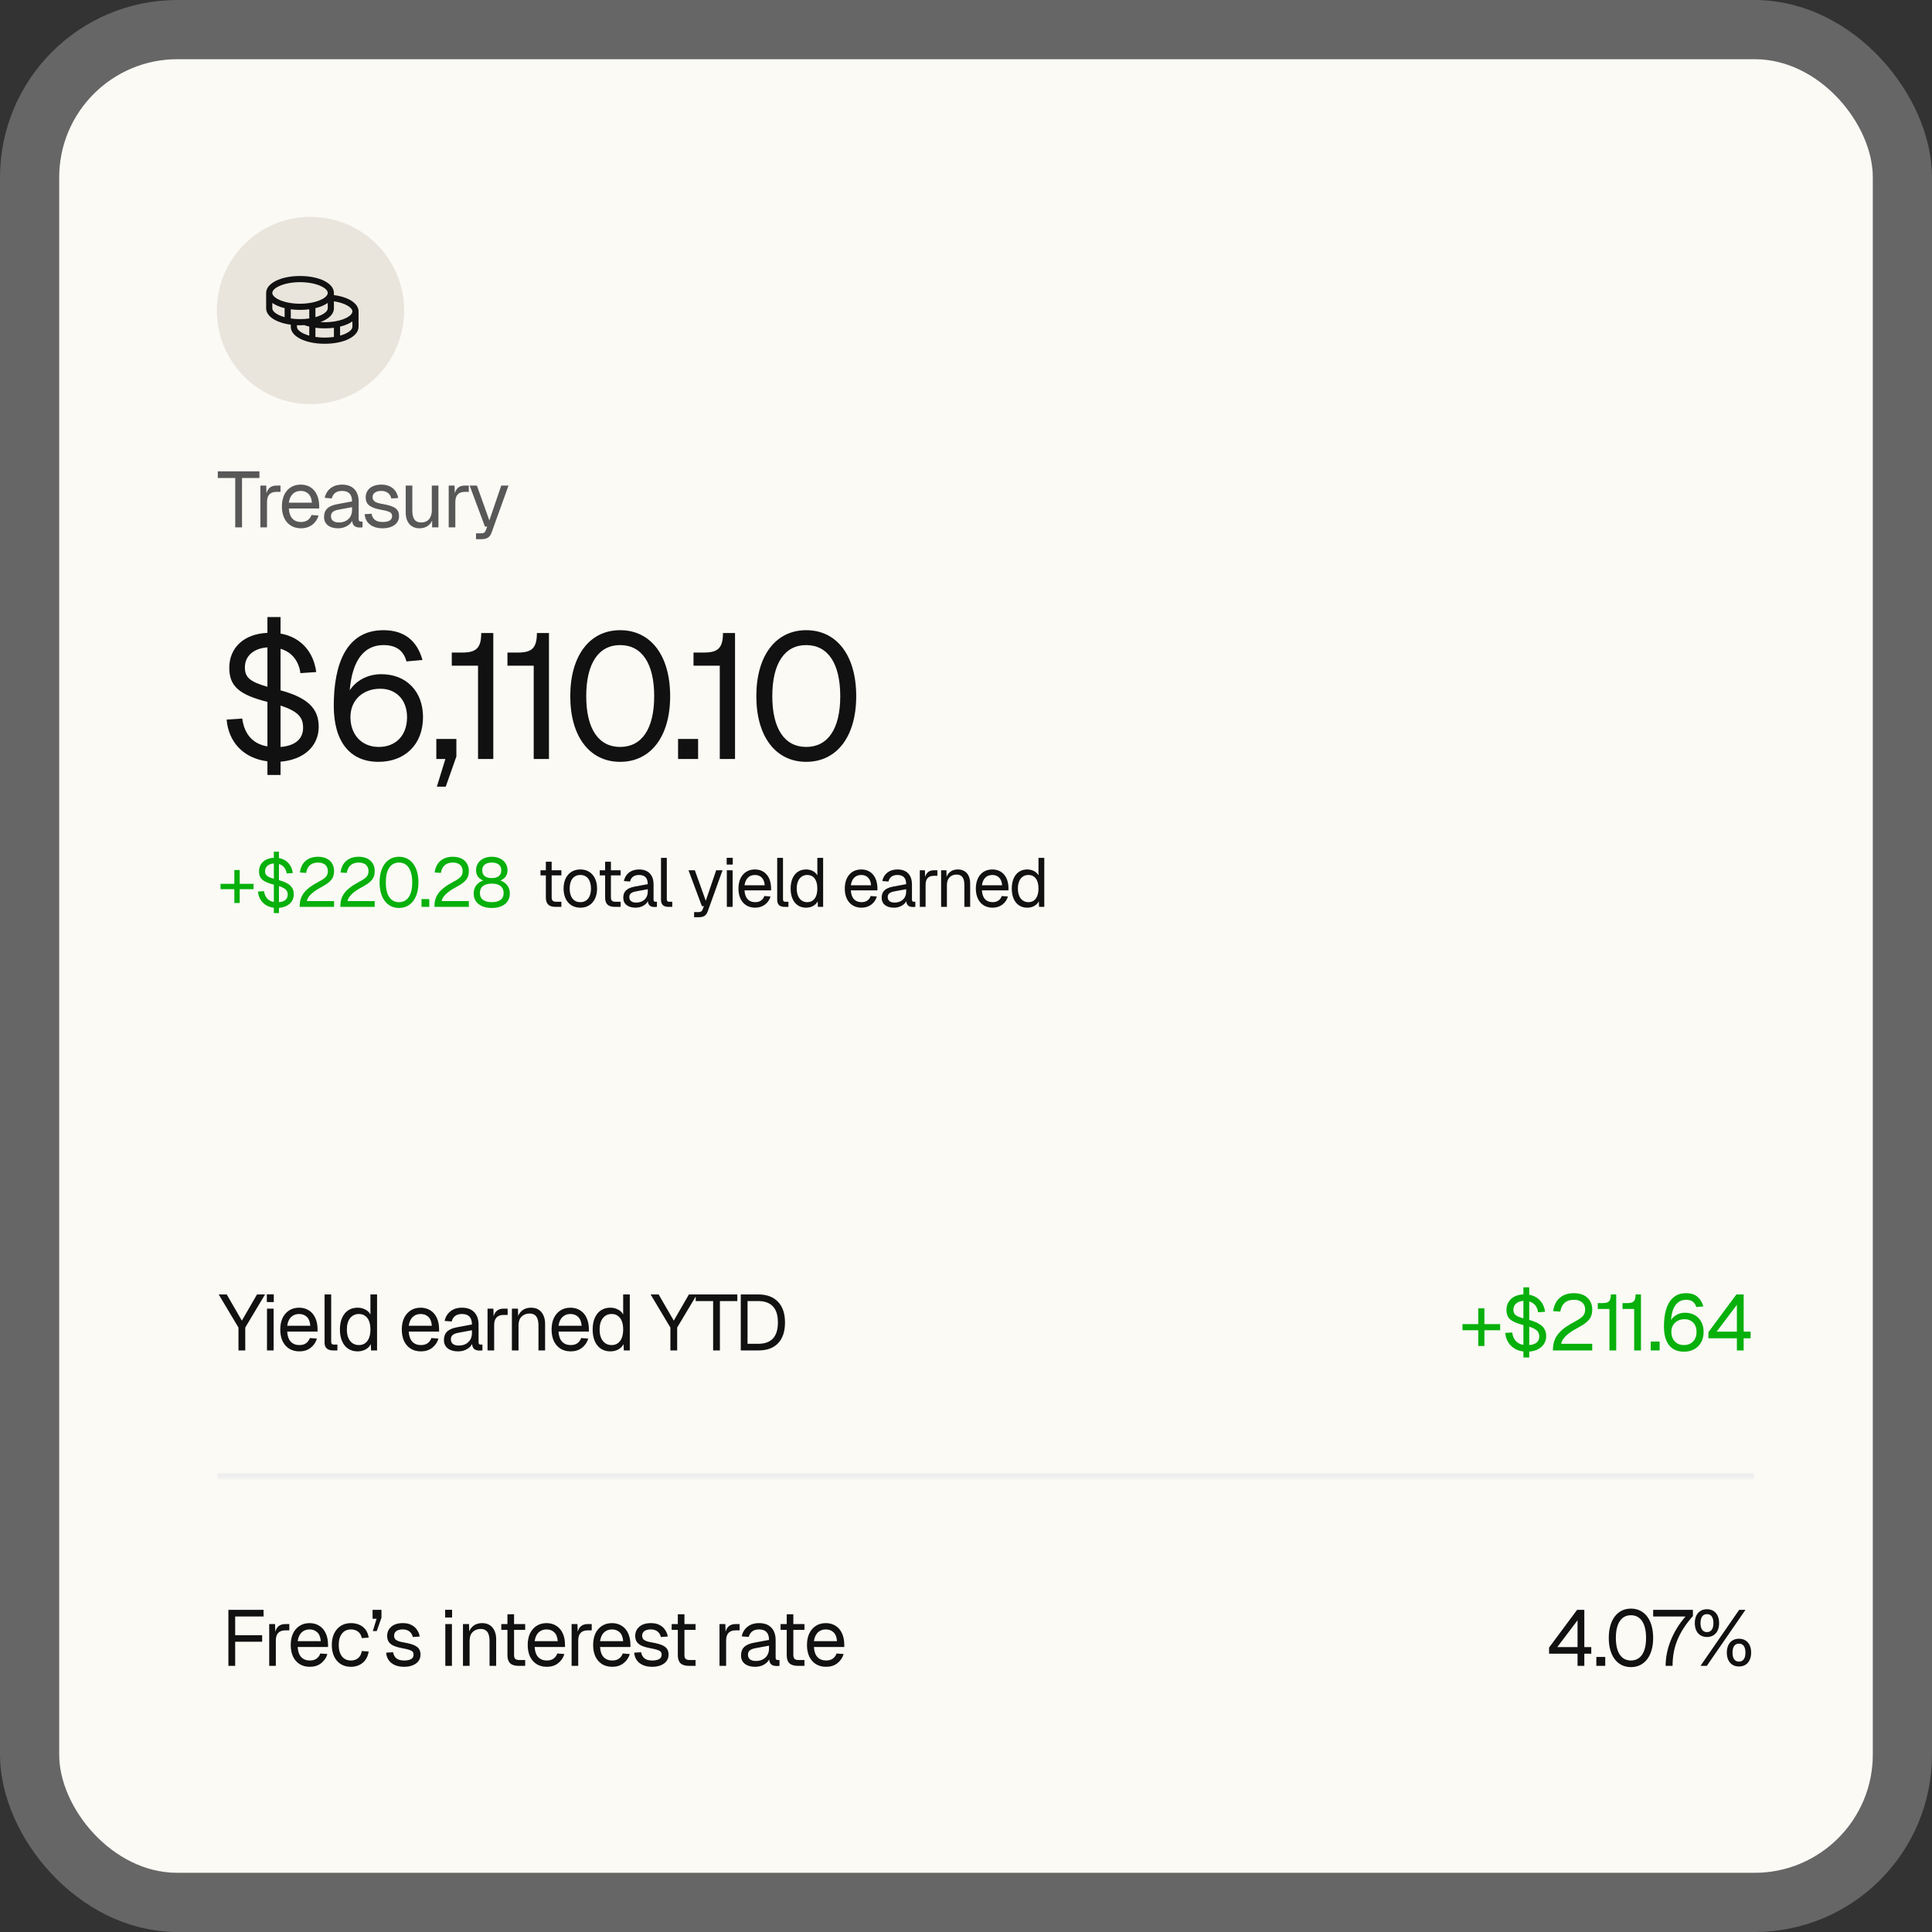
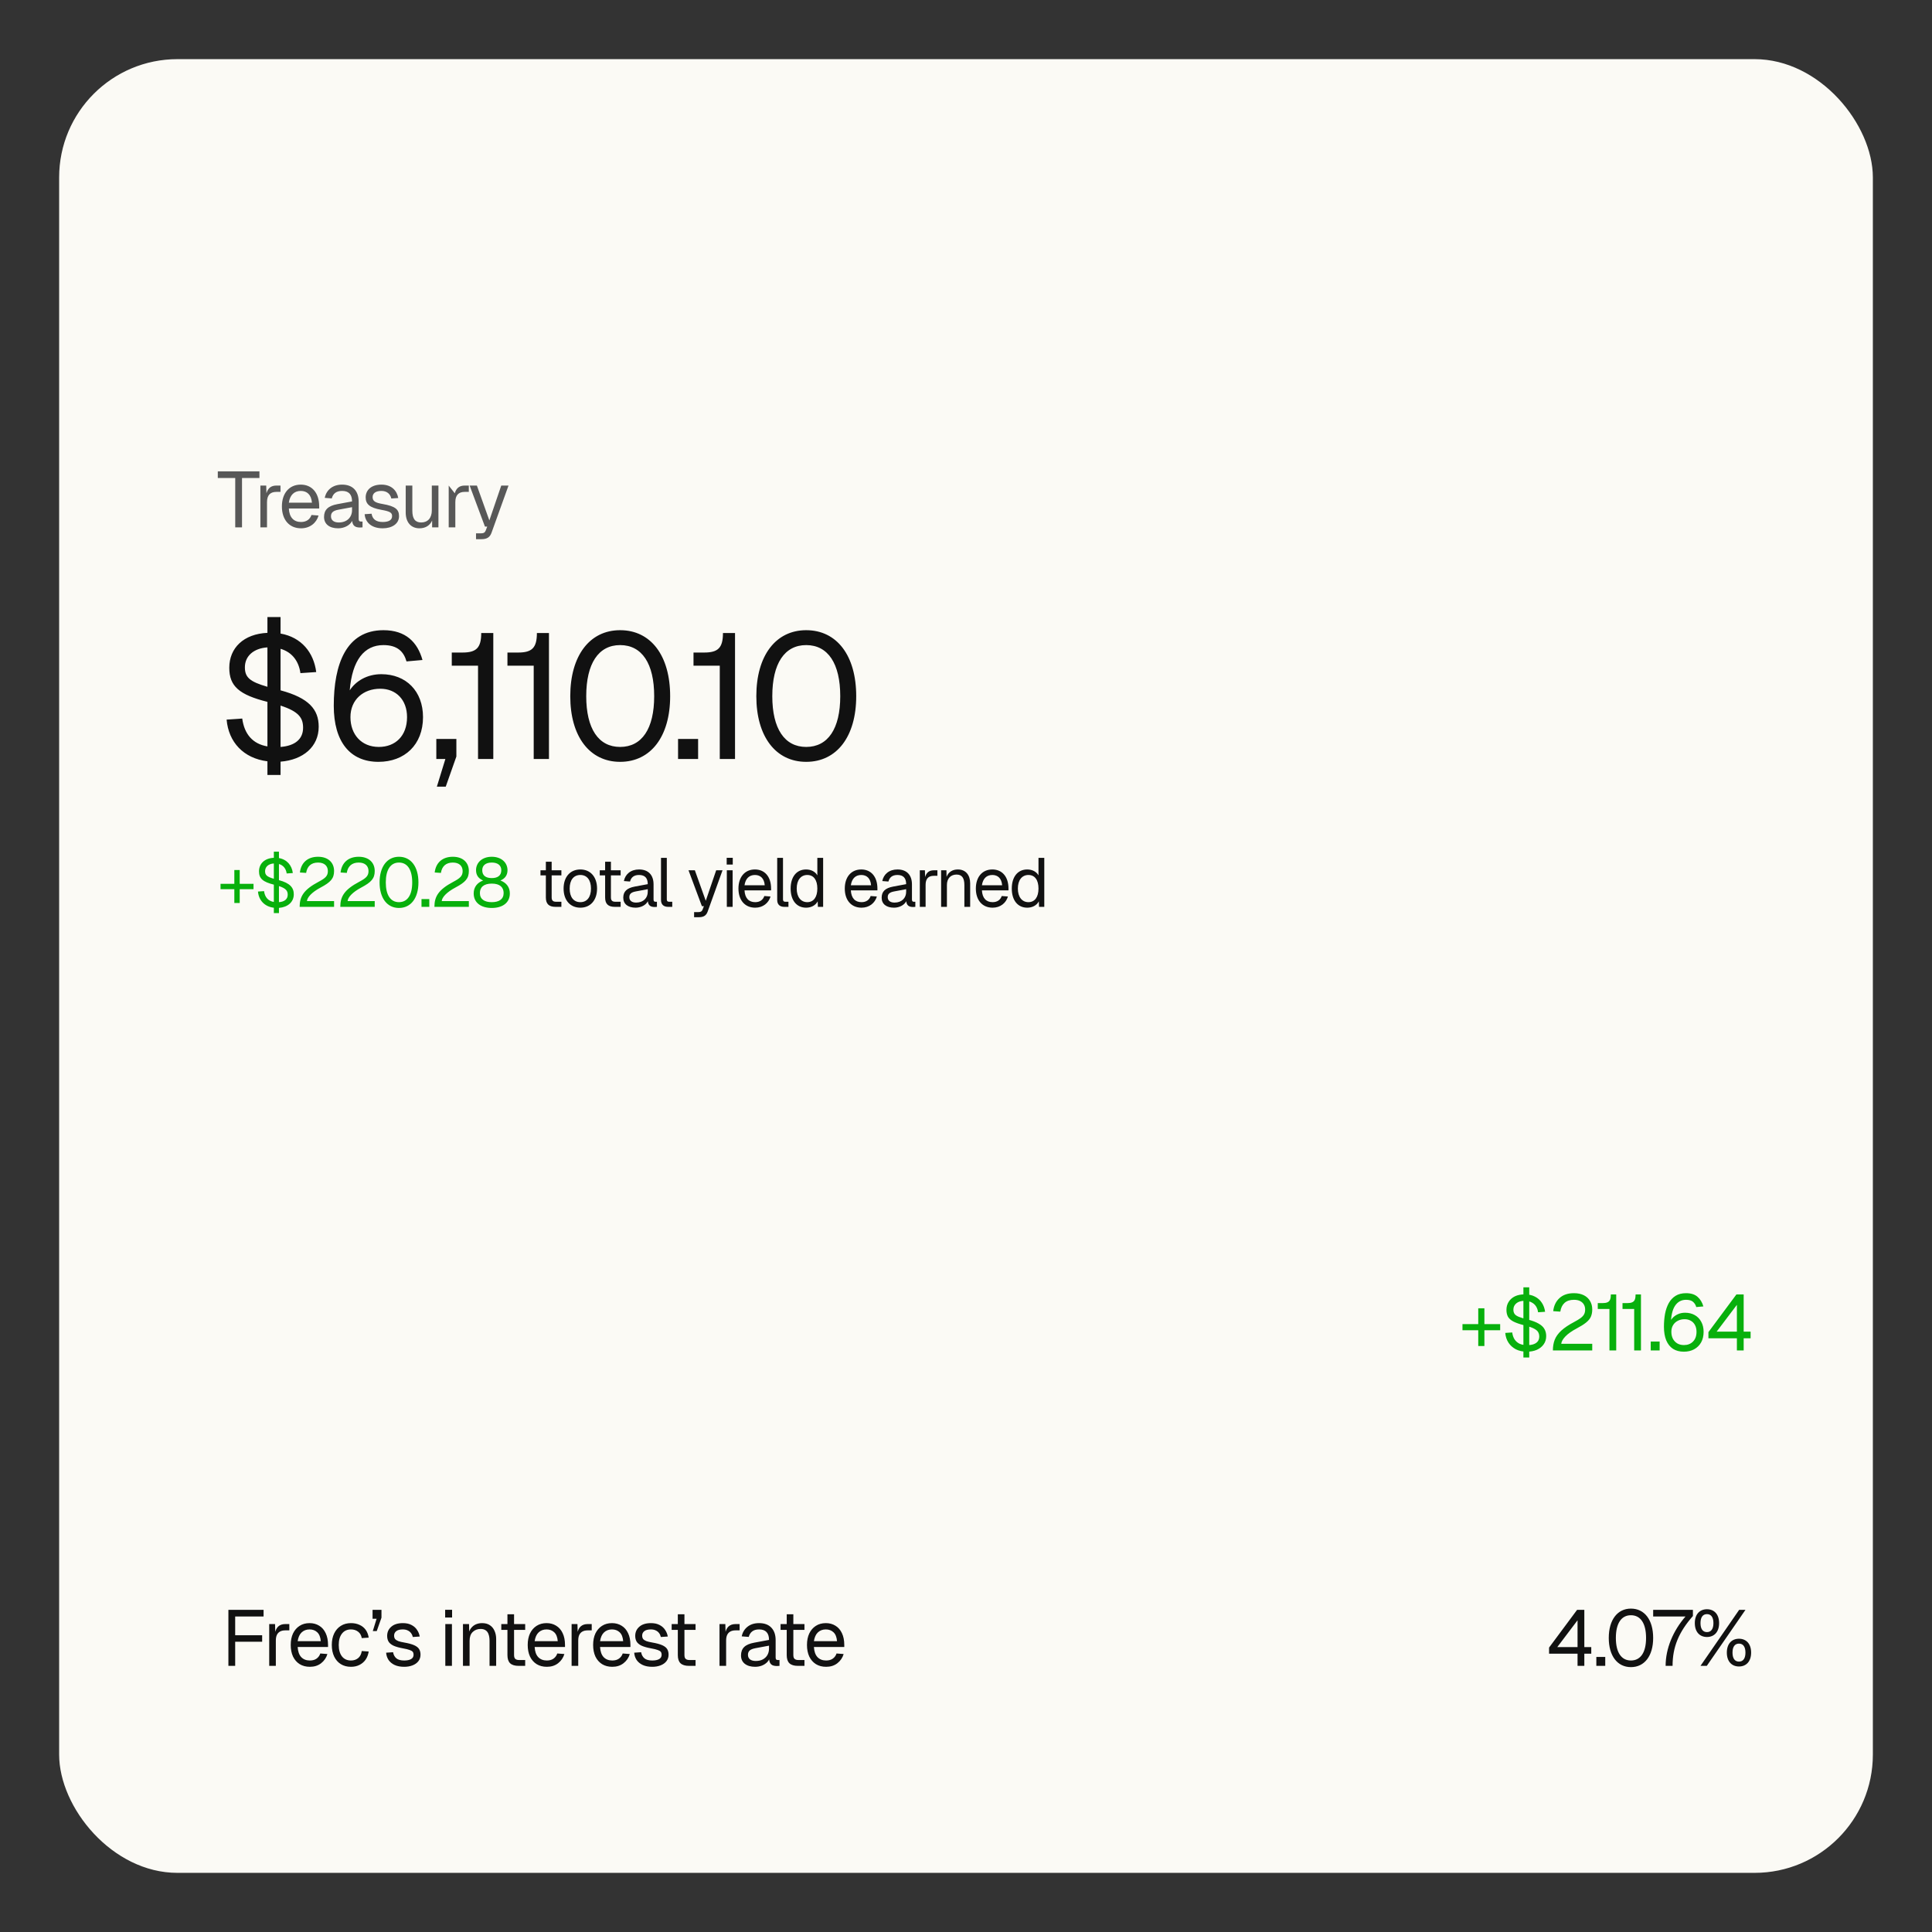
<svg xmlns="http://www.w3.org/2000/svg" width="392" height="392" viewBox="0 0 392 392" fill="none">
  <rect x="0" y="0" width="392" height="392" fill="#333333" stroke="none" />
  <rect x="12" y="12" width="368" height="368" rx="24" fill="#FBFAF5" />
-   <rect x="6" y="6" width="380" height="380" rx="30" stroke="white" stroke-opacity="0.25" stroke-width="12" />
-   <circle cx="63" cy="63" r="19" fill="#E9E5DD" />
-   <path d="M67.75 59.873V59.438C67.75 57.478 64.794 56 60.875 56C56.956 56 54 57.478 54 59.438V62.562C54 64.195 56.051 65.491 59 65.88V66.312C59 68.272 61.956 69.75 65.875 69.75C69.794 69.75 72.75 68.272 72.75 66.312V63.188C72.75 61.57 70.764 60.272 67.75 59.873ZM71.5 63.188C71.5 64.22 69.094 65.375 65.875 65.375C65.584 65.375 65.294 65.365 65.009 65.346C66.695 64.732 67.75 63.734 67.75 62.562V61.136C70.084 61.484 71.5 62.427 71.5 63.188ZM59 64.613V62.755C59.622 62.836 60.248 62.876 60.875 62.875C61.502 62.876 62.128 62.836 62.75 62.755V64.613C62.129 64.705 61.502 64.751 60.875 64.75C60.248 64.751 59.621 64.705 59 64.613ZM66.5 61.463V62.562C66.5 63.218 65.531 63.922 64 64.349V62.523C65.009 62.279 65.862 61.915 66.5 61.463ZM60.875 57.25C64.094 57.25 66.5 58.405 66.5 59.438C66.5 60.47 64.094 61.625 60.875 61.625C57.656 61.625 55.25 60.47 55.25 59.438C55.25 58.405 57.656 57.25 60.875 57.25ZM55.25 62.562V61.463C55.888 61.915 56.741 62.279 57.75 62.523V64.349C56.219 63.922 55.25 63.218 55.25 62.562ZM60.25 66.312V65.987C60.456 65.995 60.663 66 60.875 66C61.178 66 61.474 65.99 61.765 65.973C62.088 66.088 62.417 66.186 62.75 66.266V68.099C61.219 67.672 60.25 66.968 60.25 66.312ZM64 68.363V66.5C64.621 66.584 65.248 66.625 65.875 66.625C66.502 66.626 67.128 66.586 67.75 66.505V68.363C66.507 68.546 65.243 68.546 64 68.363ZM69 68.099V66.273C70.009 66.029 70.862 65.665 71.5 65.213V66.312C71.5 66.968 70.531 67.672 69 68.099Z" fill="#111111" />
-   <path d="M47.728 107V96.984H44.192V95.64H52.64V96.984H49.104V107H47.728ZM52.831 107V98.52H54.015L54.063 100.088C54.367 99.016 55.039 98.52 56.079 98.52H56.911V99.8H56.095C54.815 99.8 54.175 100.488 54.175 101.88V107H52.831ZM61.085 107.192C58.685 107.192 57.197 105.448 57.197 102.76C57.197 100.072 58.685 98.328 61.021 98.328C63.229 98.328 64.765 99.928 64.765 102.776V103.176H58.605C58.701 105 59.613 105.912 61.085 105.912C62.189 105.912 62.909 105.352 63.197 104.488L64.637 104.6C64.189 106.12 62.877 107.192 61.085 107.192ZM58.605 101.992H63.293C63.165 100.36 62.269 99.608 61.021 99.608C59.709 99.608 58.829 100.424 58.605 101.992ZM68.612 107.192C66.852 107.192 65.748 106.344 65.748 104.888C65.748 103.448 66.564 102.648 68.42 102.296L71.428 101.736C71.428 100.312 70.756 99.608 69.412 99.608C68.228 99.608 67.572 100.152 67.316 101.128L65.892 101.016C66.212 99.416 67.492 98.328 69.412 98.328C71.588 98.328 72.772 99.64 72.772 101.784V105.288C72.772 105.672 72.9 105.816 73.22 105.816H73.556V107C73.46 107.016 73.252 107.032 73.044 107.032C72.02 107.032 71.556 106.632 71.444 105.688C71.028 106.568 69.86 107.192 68.612 107.192ZM68.74 106.008C70.436 106.008 71.428 104.92 71.428 103.512V102.904L68.676 103.416C67.524 103.624 67.156 104.056 67.156 104.76C67.156 105.56 67.748 106.008 68.74 106.008ZM77.651 107.192C75.379 107.192 74.115 105.992 73.987 104.328L75.395 104.232C75.555 105.256 76.211 105.912 77.651 105.912C78.803 105.912 79.555 105.56 79.555 104.728C79.555 104.056 79.219 103.768 77.395 103.448C74.963 103.016 74.195 102.264 74.195 100.92C74.195 99.416 75.347 98.328 77.395 98.328C79.459 98.328 80.547 99.576 80.803 101.048L79.395 101.144C79.203 100.248 78.531 99.608 77.379 99.608C76.163 99.608 75.603 100.136 75.603 100.856C75.603 101.688 76.147 102.008 77.651 102.264C80.243 102.712 80.963 103.384 80.963 104.728C80.963 106.296 79.523 107.192 77.651 107.192ZM85.102 107.192C83.406 107.192 82.317 105.992 82.317 103.976V98.52H83.662V103.608C83.662 105.256 84.237 106.008 85.454 106.008C86.797 106.008 87.614 105.096 87.614 103.576V98.52H88.957V107H87.677V105.624C87.213 106.632 86.317 107.192 85.102 107.192ZM91.041 107V98.52H92.225L92.273 100.088C92.577 99.016 93.249 98.52 94.289 98.52H95.121V99.8H94.305C93.025 99.8 92.385 100.488 92.385 101.88V107H91.041ZM96.585 109.4V108.216H97.561C98.153 108.216 98.393 108.04 98.553 107.64L98.857 106.84H98.393L95.289 98.52H96.761L99.289 105.592L101.705 98.52H103.177L99.737 108.072C99.417 108.984 98.825 109.4 97.689 109.4H96.585Z" fill="#585858" />
+   <path d="M47.728 107V96.984H44.192V95.64H52.64V96.984H49.104V107H47.728ZM52.831 107V98.52H54.015L54.063 100.088C54.367 99.016 55.039 98.52 56.079 98.52H56.911V99.8H56.095C54.815 99.8 54.175 100.488 54.175 101.88V107H52.831ZM61.085 107.192C58.685 107.192 57.197 105.448 57.197 102.76C57.197 100.072 58.685 98.328 61.021 98.328C63.229 98.328 64.765 99.928 64.765 102.776V103.176H58.605C58.701 105 59.613 105.912 61.085 105.912C62.189 105.912 62.909 105.352 63.197 104.488L64.637 104.6C64.189 106.12 62.877 107.192 61.085 107.192ZM58.605 101.992H63.293C63.165 100.36 62.269 99.608 61.021 99.608C59.709 99.608 58.829 100.424 58.605 101.992ZM68.612 107.192C66.852 107.192 65.748 106.344 65.748 104.888C65.748 103.448 66.564 102.648 68.42 102.296L71.428 101.736C71.428 100.312 70.756 99.608 69.412 99.608C68.228 99.608 67.572 100.152 67.316 101.128L65.892 101.016C66.212 99.416 67.492 98.328 69.412 98.328C71.588 98.328 72.772 99.64 72.772 101.784V105.288C72.772 105.672 72.9 105.816 73.22 105.816H73.556V107C73.46 107.016 73.252 107.032 73.044 107.032C72.02 107.032 71.556 106.632 71.444 105.688C71.028 106.568 69.86 107.192 68.612 107.192ZM68.74 106.008C70.436 106.008 71.428 104.92 71.428 103.512V102.904L68.676 103.416C67.524 103.624 67.156 104.056 67.156 104.76C67.156 105.56 67.748 106.008 68.74 106.008ZM77.651 107.192C75.379 107.192 74.115 105.992 73.987 104.328L75.395 104.232C75.555 105.256 76.211 105.912 77.651 105.912C78.803 105.912 79.555 105.56 79.555 104.728C79.555 104.056 79.219 103.768 77.395 103.448C74.963 103.016 74.195 102.264 74.195 100.92C74.195 99.416 75.347 98.328 77.395 98.328C79.459 98.328 80.547 99.576 80.803 101.048L79.395 101.144C79.203 100.248 78.531 99.608 77.379 99.608C76.163 99.608 75.603 100.136 75.603 100.856C75.603 101.688 76.147 102.008 77.651 102.264C80.243 102.712 80.963 103.384 80.963 104.728C80.963 106.296 79.523 107.192 77.651 107.192ZM85.102 107.192C83.406 107.192 82.317 105.992 82.317 103.976V98.52H83.662V103.608C83.662 105.256 84.237 106.008 85.454 106.008C86.797 106.008 87.614 105.096 87.614 103.576V98.52H88.957V107H87.677V105.624C87.213 106.632 86.317 107.192 85.102 107.192ZM91.041 107V98.52L92.273 100.088C92.577 99.016 93.249 98.52 94.289 98.52H95.121V99.8H94.305C93.025 99.8 92.385 100.488 92.385 101.88V107H91.041ZM96.585 109.4V108.216H97.561C98.153 108.216 98.393 108.04 98.553 107.64L98.857 106.84H98.393L95.289 98.52H96.761L99.289 105.592L101.705 98.52H103.177L99.737 108.072C99.417 108.984 98.825 109.4 97.689 109.4H96.585Z" fill="#585858" />
  <path d="M54.26 157.24V154.468C49.4 153.856 46.376 150.58 45.98 146.008L49.148 145.792C49.58 148.96 51.272 150.94 54.26 151.444V142.408C48.536 140.968 46.52 139.24 46.52 135.496C46.52 131.464 49.436 128.62 54.26 128.404V125.2H56.924V128.548C61.172 129.304 63.656 132.4 64.16 136.36L60.956 136.576C60.632 134.2 59.3 132.328 56.924 131.644V140.068C62.684 141.616 64.664 143.956 64.664 147.448C64.664 151.516 61.496 154.18 56.924 154.54V157.24H54.26ZM49.688 135.388C49.688 137.404 50.624 138.304 54.26 139.348V131.356C51.452 131.536 49.688 133.12 49.688 135.388ZM61.496 147.664C61.496 145.72 60.704 144.388 56.924 143.164V151.552C59.84 151.336 61.496 149.968 61.496 147.664ZM76.793 154.576C71.033 154.576 67.721 150.508 67.721 143.2C67.721 134.776 70.241 127.864 77.801 127.864C82.337 127.864 84.713 130.312 85.721 133.912L82.481 134.2C81.905 132.184 80.609 130.888 77.801 130.888C73.913 130.888 71.465 133.912 70.961 140.068C72.185 138.196 74.453 136.792 77.369 136.792C82.409 136.792 85.829 140.248 85.829 145.504C85.829 151.12 82.085 154.576 76.793 154.576ZM76.865 151.552C80.213 151.552 82.589 149.32 82.589 145.504C82.589 141.976 80.357 139.744 77.153 139.744C73.697 139.744 71.105 141.976 71.105 145.504C71.105 149.032 73.337 151.552 76.865 151.552ZM88.638 159.616L90.365 154H88.529V149.932H92.597V153.496L90.438 159.616H88.638ZM96.993 154V135.064H91.665V132.4H93.825C96.633 132.4 97.641 131.464 97.641 128.44H100.089V154H96.993ZM108.288 154V135.064H102.96V132.4H105.12C107.928 132.4 108.936 131.464 108.936 128.44H111.384V154H108.288ZM125.821 154.576C119.629 154.576 115.705 149.428 115.705 141.256C115.705 133.048 119.629 127.864 125.821 127.864C132.049 127.864 135.973 133.012 135.973 141.256C135.973 149.428 132.049 154.576 125.821 154.576ZM125.821 151.552C130.249 151.552 132.733 147.844 132.733 141.256C132.733 134.632 130.249 130.888 125.821 130.888C121.429 130.888 118.945 134.632 118.945 141.256C118.945 147.844 121.429 151.552 125.821 151.552ZM137.577 154V149.932H141.645V154H137.577ZM146.04 154V135.064H140.712V132.4H142.872C145.68 132.4 146.688 131.464 146.688 128.44H149.136V154H146.04ZM163.573 154.576C157.381 154.576 153.457 149.428 153.457 141.256C153.457 133.048 157.381 127.864 163.573 127.864C169.801 127.864 173.725 133.012 173.725 141.256C173.725 149.428 169.801 154.576 163.573 154.576ZM163.573 151.552C168.001 151.552 170.485 147.844 170.485 141.256C170.485 134.632 168.001 130.888 163.573 130.888C159.181 130.888 156.697 134.632 156.697 141.256C156.697 147.844 159.181 151.552 163.573 151.552Z" fill="#111111" />
  <path d="M47.546 183.216V180.416H44.746V179.324H47.546V176.524H48.638V179.324H51.438V180.416H48.638V183.216H47.546ZM55.563 185.26V184.182C53.673 183.944 52.497 182.67 52.343 180.892L53.575 180.808C53.743 182.04 54.401 182.81 55.563 183.006V179.492C53.337 178.932 52.553 178.26 52.553 176.804C52.553 175.236 53.687 174.13 55.563 174.046V172.8H56.599V174.102C58.251 174.396 59.217 175.6 59.413 177.14L58.167 177.224C58.041 176.3 57.523 175.572 56.599 175.306V178.582C58.839 179.184 59.609 180.094 59.609 181.452C59.609 183.034 58.377 184.07 56.599 184.21V185.26H55.563ZM53.785 176.762C53.785 177.546 54.149 177.896 55.563 178.302V175.194C54.471 175.264 53.785 175.88 53.785 176.762ZM58.377 181.536C58.377 180.78 58.069 180.262 56.599 179.786V183.048C57.733 182.964 58.377 182.432 58.377 181.536ZM60.797 184C60.797 181.9 61.623 180.514 64.605 178.932C65.977 178.204 66.523 177.756 66.523 176.748C66.523 175.726 65.851 175.012 64.535 175.012C63.135 175.012 62.323 175.768 62.113 177.112L60.853 177.028C61.077 175.082 62.379 173.836 64.535 173.836C66.579 173.836 67.783 175.012 67.783 176.72C67.783 178.232 67.111 178.988 65.053 180.08C63.261 181.032 62.337 182.068 62.281 182.824H67.783V184H60.797ZM69.045 184C69.045 181.9 69.871 180.514 72.853 178.932C74.225 178.204 74.771 177.756 74.771 176.748C74.771 175.726 74.099 175.012 72.783 175.012C71.383 175.012 70.571 175.768 70.361 177.112L69.101 177.028C69.325 175.082 70.627 173.836 72.783 173.836C74.827 173.836 76.031 175.012 76.031 176.72C76.031 178.232 75.359 178.988 73.301 180.08C71.509 181.032 70.585 182.068 70.529 182.824H76.031V184H69.045ZM80.951 184.224C78.543 184.224 77.017 182.222 77.017 179.044C77.017 175.852 78.543 173.836 80.951 173.836C83.373 173.836 84.899 175.838 84.899 179.044C84.899 182.222 83.373 184.224 80.951 184.224ZM80.951 183.048C82.673 183.048 83.639 181.606 83.639 179.044C83.639 176.468 82.673 175.012 80.951 175.012C79.243 175.012 78.277 176.468 78.277 179.044C78.277 181.606 79.243 183.048 80.951 183.048ZM85.522 184V182.418H87.104V184H85.522ZM88.143 184C88.143 181.9 88.969 180.514 91.951 178.932C93.323 178.204 93.869 177.756 93.869 176.748C93.869 175.726 93.197 175.012 91.881 175.012C90.481 175.012 89.669 175.768 89.459 177.112L88.199 177.028C88.423 175.082 89.725 173.836 91.881 173.836C93.925 173.836 95.129 175.012 95.129 176.72C95.129 178.232 94.457 178.988 92.399 180.08C90.607 181.032 89.683 182.068 89.627 182.824H95.129V184H88.143ZM99.779 184.224C97.637 184.224 96.111 183.202 96.111 181.27C96.111 179.982 96.853 179.072 98.029 178.652C97.147 178.288 96.587 177.63 96.587 176.566C96.587 174.998 97.847 173.836 99.779 173.836C101.711 173.836 102.971 174.998 102.971 176.566C102.971 177.63 102.411 178.288 101.529 178.652C102.705 179.072 103.447 179.982 103.447 181.27C103.447 183.202 101.921 184.224 99.779 184.224ZM99.779 178.162C101.011 178.162 101.711 177.63 101.711 176.566C101.711 175.614 101.039 175.012 99.779 175.012C98.519 175.012 97.847 175.614 97.847 176.566C97.847 177.63 98.547 178.162 99.779 178.162ZM99.779 183.048C101.249 183.048 102.187 182.46 102.187 181.2C102.187 180.038 101.431 179.282 99.779 179.282C98.127 179.282 97.371 180.038 97.371 181.2C97.371 182.46 98.309 183.048 99.779 183.048Z" fill="#08B00C" />
  <path d="M112.728 184C111.384 184 110.754 183.412 110.754 182.096V177.616H109.662V176.58H110.754V174.844H111.93V176.58H113.904V177.616H111.93V182.068C111.93 182.74 112.224 182.964 112.84 182.964H113.904V184H112.728ZM117.754 184.168C115.696 184.168 114.352 182.656 114.352 180.29C114.352 177.924 115.696 176.412 117.754 176.412C119.798 176.412 121.142 177.924 121.142 180.29C121.142 182.656 119.798 184.168 117.754 184.168ZM117.754 183.048C119.112 183.048 119.91 182.012 119.91 180.29C119.91 178.568 119.112 177.532 117.754 177.532C116.382 177.532 115.584 178.568 115.584 180.29C115.584 182.012 116.382 183.048 117.754 183.048ZM124.753 184C123.409 184 122.779 183.412 122.779 182.096V177.616H121.687V176.58H122.779V174.844H123.955V176.58H125.929V177.616H123.955V182.068C123.955 182.74 124.249 182.964 124.865 182.964H125.929V184H124.753ZM128.965 184.168C127.425 184.168 126.459 183.426 126.459 182.152C126.459 180.892 127.173 180.192 128.797 179.884L131.429 179.394C131.429 178.148 130.841 177.532 129.665 177.532C128.629 177.532 128.055 178.008 127.831 178.862L126.585 178.764C126.865 177.364 127.985 176.412 129.665 176.412C131.569 176.412 132.605 177.56 132.605 179.436V182.502C132.605 182.838 132.717 182.964 132.997 182.964H133.291V184C133.207 184.014 133.025 184.028 132.843 184.028C131.947 184.028 131.541 183.678 131.443 182.852C131.079 183.622 130.057 184.168 128.965 184.168ZM129.077 183.132C130.561 183.132 131.429 182.18 131.429 180.948V180.416L129.021 180.864C128.013 181.046 127.691 181.424 127.691 182.04C127.691 182.74 128.209 183.132 129.077 183.132ZM135.573 184C134.705 184 134.117 183.58 134.117 182.6V174.06H135.293V182.502C135.293 182.81 135.447 182.964 135.755 182.964H136.399V184H135.573ZM140.832 186.1V185.064H141.686C142.204 185.064 142.414 184.91 142.554 184.56L142.82 183.86H142.414L139.698 176.58H140.986L143.198 182.768L145.312 176.58H146.6L143.59 184.938C143.31 185.736 142.792 186.1 141.798 186.1H140.832ZM147.444 175.418V174.046H148.676V175.418H147.444ZM147.472 184V176.58H148.648V184H147.472ZM153.232 184.168C151.132 184.168 149.83 182.642 149.83 180.29C149.83 177.938 151.132 176.412 153.176 176.412C155.108 176.412 156.452 177.812 156.452 180.304V180.654H151.062C151.146 182.25 151.944 183.048 153.232 183.048C154.198 183.048 154.828 182.558 155.08 181.802L156.34 181.9C155.948 183.23 154.8 184.168 153.232 184.168ZM151.062 179.618H155.164C155.052 178.19 154.268 177.532 153.176 177.532C152.028 177.532 151.258 178.246 151.062 179.618ZM159.149 184C158.281 184 157.693 183.58 157.693 182.6V174.06H158.869V182.502C158.869 182.81 159.023 182.964 159.331 182.964H159.975V184H159.149ZM163.555 184.168C161.623 184.168 160.419 182.67 160.419 180.29C160.419 177.91 161.623 176.412 163.555 176.412C164.549 176.412 165.431 176.86 165.837 177.616V174.06H167.013V184H165.949L165.907 182.88C165.487 183.692 164.591 184.168 163.555 184.168ZM163.793 183.048C165.109 183.048 165.837 181.984 165.837 180.29C165.837 178.568 165.109 177.532 163.793 177.532C162.491 177.532 161.651 178.568 161.651 180.29C161.651 181.984 162.491 183.048 163.793 183.048ZM174.807 184.168C172.707 184.168 171.405 182.642 171.405 180.29C171.405 177.938 172.707 176.412 174.751 176.412C176.683 176.412 178.027 177.812 178.027 180.304V180.654H172.637C172.721 182.25 173.519 183.048 174.807 183.048C175.773 183.048 176.403 182.558 176.655 181.802L177.915 181.9C177.523 183.23 176.375 184.168 174.807 184.168ZM172.637 179.618H176.739C176.627 178.19 175.843 177.532 174.751 177.532C173.603 177.532 172.833 178.246 172.637 179.618ZM181.394 184.168C179.854 184.168 178.888 183.426 178.888 182.152C178.888 180.892 179.602 180.192 181.226 179.884L183.858 179.394C183.858 178.148 183.27 177.532 182.094 177.532C181.058 177.532 180.484 178.008 180.26 178.862L179.014 178.764C179.294 177.364 180.414 176.412 182.094 176.412C183.998 176.412 185.034 177.56 185.034 179.436V182.502C185.034 182.838 185.146 182.964 185.426 182.964H185.72V184C185.636 184.014 185.454 184.028 185.272 184.028C184.376 184.028 183.97 183.678 183.872 182.852C183.508 183.622 182.486 184.168 181.394 184.168ZM181.506 183.132C182.99 183.132 183.858 182.18 183.858 180.948V180.416L181.45 180.864C180.442 181.046 180.12 181.424 180.12 182.04C180.12 182.74 180.638 183.132 181.506 183.132ZM186.628 184V176.58H187.664L187.706 177.952C187.972 177.014 188.56 176.58 189.47 176.58H190.198V177.7H189.484C188.364 177.7 187.804 178.302 187.804 179.52V184H186.628ZM190.952 184V176.58H192.03L192.058 177.91C192.45 176.888 193.318 176.412 194.34 176.412C196.034 176.412 196.846 177.658 196.846 179.226V184H195.67V179.562C195.67 178.19 195.208 177.448 194.088 177.448C192.94 177.448 192.128 178.19 192.128 179.562V184H190.952ZM201.401 184.168C199.301 184.168 197.999 182.642 197.999 180.29C197.999 177.938 199.301 176.412 201.345 176.412C203.277 176.412 204.621 177.812 204.621 180.304V180.654H199.231C199.315 182.25 200.113 183.048 201.401 183.048C202.367 183.048 202.997 182.558 203.249 181.802L204.509 181.9C204.117 183.23 202.969 184.168 201.401 184.168ZM199.231 179.618H203.333C203.221 178.19 202.437 177.532 201.345 177.532C200.197 177.532 199.427 178.246 199.231 179.618ZM208.426 184.168C206.494 184.168 205.29 182.67 205.29 180.29C205.29 177.91 206.494 176.412 208.426 176.412C209.42 176.412 210.302 176.86 210.708 177.616V174.06H211.884V184H210.82L210.778 182.88C210.358 183.692 209.462 184.168 208.426 184.168ZM208.664 183.048C209.98 183.048 210.708 181.984 210.708 180.29C210.708 178.568 209.98 177.532 208.664 177.532C207.362 177.532 206.522 178.568 206.522 180.29C206.522 181.984 207.362 183.048 208.664 183.048Z" fill="#111111" />
  <mask id="path-9-inside-1_14_990" fill="white">
    <path d="M44 236H356V300H44V236Z" />
  </mask>
-   <path d="M356 300V298.906H44V300V301.094H356V300Z" fill="#EEEEEE" mask="url(#path-9-inside-1_14_990)" />
-   <path d="M48.386 274V269.36L44.37 262.64H46.002L49.074 267.952L52.146 262.64H53.778L49.762 269.36V274H48.386ZM54.172 274V265.52H55.516V274H54.172ZM54.14 264.192V262.624H55.548V264.192H54.14ZM60.754 274.192C59.954 274.192 59.261 274.011 58.674 273.648C58.098 273.285 57.65 272.773 57.33 272.112C57.02 271.44 56.866 270.656 56.866 269.76C56.866 268.864 57.02 268.085 57.33 267.424C57.65 266.763 58.093 266.251 58.658 265.888C59.234 265.515 59.911 265.328 60.69 265.328C61.426 265.328 62.077 265.504 62.642 265.856C63.207 266.197 63.645 266.699 63.954 267.36C64.274 268.021 64.434 268.827 64.434 269.776V270.176H58.274C58.327 271.083 58.567 271.765 58.994 272.224C59.431 272.683 60.018 272.912 60.754 272.912C61.309 272.912 61.762 272.784 62.114 272.528C62.477 272.261 62.727 271.915 62.866 271.488L64.306 271.6C64.082 272.357 63.655 272.981 63.026 273.472C62.407 273.952 61.65 274.192 60.754 274.192ZM58.274 268.992H62.962C62.898 268.171 62.658 267.568 62.242 267.184C61.837 266.8 61.319 266.608 60.69 266.608C60.039 266.608 59.501 266.811 59.074 267.216C58.658 267.611 58.391 268.203 58.274 268.992ZM67.516 274C67.026 274 66.626 273.872 66.317 273.616C66.007 273.36 65.853 272.955 65.853 272.4V262.64H67.197V272.288C67.197 272.459 67.239 272.592 67.325 272.688C67.421 272.773 67.554 272.816 67.725 272.816H68.46V274H67.516ZM72.552 274.192C71.816 274.192 71.176 274.011 70.632 273.648C70.099 273.285 69.688 272.773 69.4 272.112C69.112 271.451 68.968 270.667 68.968 269.76C68.968 268.853 69.112 268.069 69.4 267.408C69.688 266.747 70.099 266.235 70.632 265.872C71.176 265.509 71.816 265.328 72.552 265.328C73.118 265.328 73.635 265.451 74.104 265.696C74.574 265.931 74.926 266.267 75.16 266.704V262.64H76.504V274H75.288L75.24 272.72C75.006 273.179 74.648 273.541 74.168 273.808C73.688 274.064 73.15 274.192 72.552 274.192ZM72.824 272.912C73.326 272.912 73.747 272.784 74.088 272.528C74.44 272.272 74.707 271.909 74.888 271.44C75.07 270.96 75.16 270.4 75.16 269.76C75.16 269.099 75.07 268.533 74.888 268.064C74.707 267.595 74.44 267.237 74.088 266.992C73.747 266.736 73.326 266.608 72.824 266.608C72.078 266.608 71.48 266.891 71.032 267.456C70.595 268.011 70.376 268.779 70.376 269.76C70.376 270.731 70.595 271.499 71.032 272.064C71.48 272.629 72.078 272.912 72.824 272.912ZM85.412 274.192C84.612 274.192 83.919 274.011 83.332 273.648C82.756 273.285 82.308 272.773 81.988 272.112C81.679 271.44 81.524 270.656 81.524 269.76C81.524 268.864 81.679 268.085 81.988 267.424C82.308 266.763 82.751 266.251 83.316 265.888C83.892 265.515 84.569 265.328 85.348 265.328C86.084 265.328 86.735 265.504 87.3 265.856C87.865 266.197 88.303 266.699 88.612 267.36C88.932 268.021 89.092 268.827 89.092 269.776V270.176H82.932C82.985 271.083 83.225 271.765 83.652 272.224C84.089 272.683 84.676 272.912 85.412 272.912C85.967 272.912 86.42 272.784 86.772 272.528C87.135 272.261 87.385 271.915 87.524 271.488L88.964 271.6C88.74 272.357 88.313 272.981 87.684 273.472C87.065 273.952 86.308 274.192 85.412 274.192ZM82.932 268.992H87.62C87.556 268.171 87.316 267.568 86.9 267.184C86.495 266.8 85.977 266.608 85.348 266.608C84.697 266.608 84.159 266.811 83.732 267.216C83.316 267.611 83.049 268.203 82.932 268.992ZM92.939 274.192C92.065 274.192 91.366 273.989 90.843 273.584C90.331 273.179 90.075 272.613 90.075 271.888C90.075 271.163 90.289 270.592 90.715 270.176C91.142 269.76 91.819 269.467 92.747 269.296L95.755 268.736C95.755 268.021 95.585 267.488 95.243 267.136C94.913 266.784 94.411 266.608 93.739 266.608C93.153 266.608 92.689 266.741 92.347 267.008C92.006 267.264 91.771 267.637 91.643 268.128L90.219 268.016C90.379 267.216 90.763 266.571 91.371 266.08C91.99 265.579 92.779 265.328 93.739 265.328C94.827 265.328 95.659 265.637 96.235 266.256C96.811 266.864 97.099 267.707 97.099 268.784V272.288C97.099 272.48 97.131 272.619 97.195 272.704C97.27 272.779 97.387 272.816 97.547 272.816H97.883V274C97.841 274.011 97.771 274.016 97.675 274.016C97.579 274.027 97.478 274.032 97.371 274.032C96.987 274.032 96.673 273.973 96.427 273.856C96.193 273.728 96.022 273.536 95.915 273.28C95.809 273.013 95.755 272.667 95.755 272.24L95.915 272.272C95.841 272.635 95.659 272.965 95.371 273.264C95.083 273.552 94.726 273.781 94.299 273.952C93.873 274.112 93.419 274.192 92.939 274.192ZM93.067 273.008C93.633 273.008 94.113 272.901 94.507 272.688C94.913 272.464 95.222 272.165 95.435 271.792C95.649 271.408 95.755 270.981 95.755 270.512V269.904L93.003 270.416C92.427 270.523 92.027 270.688 91.803 270.912C91.59 271.125 91.483 271.408 91.483 271.76C91.483 272.155 91.622 272.464 91.899 272.688C92.187 272.901 92.577 273.008 93.067 273.008ZM98.921 274V265.52H100.105L100.169 267.664L100.041 267.616C100.148 266.891 100.377 266.363 100.729 266.032C101.092 265.691 101.572 265.52 102.169 265.52H103.001V266.8H102.185C101.759 266.8 101.401 266.88 101.113 267.04C100.836 267.189 100.623 267.419 100.473 267.728C100.335 268.027 100.265 268.411 100.265 268.88V274H98.921ZM103.863 274V265.52H105.095L105.143 267.68L104.983 267.536C105.09 267.035 105.276 266.624 105.543 266.304C105.81 265.973 106.13 265.728 106.503 265.568C106.887 265.408 107.298 265.328 107.735 265.328C108.386 265.328 108.919 265.472 109.335 265.76C109.762 266.048 110.076 266.437 110.279 266.928C110.492 267.408 110.599 267.947 110.599 268.544V274H109.255V268.928C109.255 268.405 109.191 267.968 109.063 267.616C108.946 267.253 108.754 266.981 108.487 266.8C108.22 266.608 107.874 266.512 107.447 266.512C106.796 266.512 106.258 266.72 105.831 267.136C105.415 267.541 105.207 268.139 105.207 268.928V274H103.863ZM115.804 274.192C115.004 274.192 114.311 274.011 113.724 273.648C113.148 273.285 112.7 272.773 112.38 272.112C112.071 271.44 111.916 270.656 111.916 269.76C111.916 268.864 112.071 268.085 112.38 267.424C112.7 266.763 113.143 266.251 113.708 265.888C114.284 265.515 114.962 265.328 115.74 265.328C116.476 265.328 117.127 265.504 117.692 265.856C118.258 266.197 118.695 266.699 119.004 267.36C119.324 268.021 119.484 268.827 119.484 269.776V270.176H113.324C113.378 271.083 113.618 271.765 114.044 272.224C114.482 272.683 115.068 272.912 115.804 272.912C116.359 272.912 116.812 272.784 117.164 272.528C117.527 272.261 117.778 271.915 117.916 271.488L119.356 271.6C119.132 272.357 118.706 272.981 118.076 273.472C117.458 273.952 116.7 274.192 115.804 274.192ZM113.324 268.992H118.012C117.948 268.171 117.708 267.568 117.292 267.184C116.887 266.8 116.37 266.608 115.74 266.608C115.09 266.608 114.551 266.811 114.124 267.216C113.708 267.611 113.442 268.203 113.324 268.992ZM123.833 274.192C123.097 274.192 122.457 274.011 121.913 273.648C121.38 273.285 120.969 272.773 120.681 272.112C120.393 271.451 120.249 270.667 120.249 269.76C120.249 268.853 120.393 268.069 120.681 267.408C120.969 266.747 121.38 266.235 121.913 265.872C122.457 265.509 123.097 265.328 123.833 265.328C124.398 265.328 124.916 265.451 125.385 265.696C125.854 265.931 126.206 266.267 126.441 266.704V262.64H127.785V274H126.569L126.521 272.72C126.286 273.179 125.929 273.541 125.449 273.808C124.969 274.064 124.43 274.192 123.833 274.192ZM124.105 272.912C124.606 272.912 125.028 272.784 125.369 272.528C125.721 272.272 125.988 271.909 126.169 271.44C126.35 270.96 126.441 270.4 126.441 269.76C126.441 269.099 126.35 268.533 126.169 268.064C125.988 267.595 125.721 267.237 125.369 266.992C125.028 266.736 124.606 266.608 124.105 266.608C123.358 266.608 122.761 266.891 122.313 267.456C121.876 268.011 121.657 268.779 121.657 269.76C121.657 270.731 121.876 271.499 122.313 272.064C122.761 272.629 123.358 272.912 124.105 272.912ZM136.021 274V269.36L132.005 262.64H133.637L136.709 267.952L139.781 262.64H141.413L137.397 269.36V274H136.021ZM144.692 274V263.984H141.156V262.64H149.604V263.984H146.068V274H144.692ZM150.3 274V262.64H153.82C155.569 262.64 156.913 263.136 157.852 264.128C158.801 265.109 159.276 266.512 159.276 268.336C159.276 270.149 158.812 271.547 157.884 272.528C156.956 273.509 155.633 274 153.916 274H150.3ZM151.676 272.656H153.82C155.153 272.656 156.156 272.299 156.828 271.584C157.5 270.859 157.836 269.776 157.836 268.336C157.836 266.875 157.5 265.787 156.828 265.072C156.156 264.347 155.153 263.984 153.82 263.984H151.676V272.656Z" fill="#111111" />
  <path d="M299.934 273.104V265.456H301.182V273.104H299.934ZM296.734 269.904V268.656H304.382V269.904H296.734ZM309.096 275.44V261.2H310.28V275.44H309.096ZM309.816 274.256C308.963 274.256 308.216 274.096 307.576 273.776C306.947 273.445 306.446 272.997 306.072 272.432C305.699 271.856 305.48 271.195 305.416 270.448L306.824 270.352C306.899 270.907 307.059 271.376 307.304 271.76C307.56 272.144 307.896 272.437 308.312 272.64C308.739 272.832 309.251 272.928 309.848 272.928C310.371 272.928 310.814 272.864 311.176 272.736C311.55 272.597 311.832 272.4 312.024 272.144C312.216 271.877 312.312 271.557 312.312 271.184C312.312 270.832 312.232 270.523 312.072 270.256C311.912 269.989 311.603 269.744 311.144 269.52C310.686 269.296 310.014 269.077 309.128 268.864C308.275 268.64 307.592 268.4 307.08 268.144C306.568 267.877 306.2 267.557 305.976 267.184C305.763 266.8 305.656 266.331 305.656 265.776C305.656 265.157 305.806 264.613 306.104 264.144C306.403 263.664 306.824 263.291 307.368 263.024C307.923 262.757 308.584 262.624 309.352 262.624C310.163 262.624 310.862 262.779 311.448 263.088C312.035 263.387 312.499 263.803 312.84 264.336C313.192 264.869 313.411 265.477 313.496 266.16L312.072 266.256C312.019 265.808 311.88 265.408 311.656 265.056C311.432 264.704 311.123 264.432 310.728 264.24C310.344 264.037 309.875 263.936 309.32 263.936C308.627 263.936 308.078 264.101 307.672 264.432C307.267 264.763 307.064 265.195 307.064 265.728C307.064 266.069 307.144 266.357 307.304 266.592C307.464 266.816 307.752 267.013 308.168 267.184C308.595 267.355 309.198 267.536 309.976 267.728C310.904 267.963 311.64 268.24 312.184 268.56C312.739 268.869 313.134 269.237 313.368 269.664C313.603 270.08 313.72 270.555 313.72 271.088C313.72 271.728 313.55 272.288 313.208 272.768C312.878 273.237 312.419 273.605 311.832 273.872C311.246 274.128 310.574 274.256 309.816 274.256ZM315.079 274C315.079 273.2 315.201 272.48 315.447 271.84C315.703 271.189 316.145 270.571 316.775 269.984C317.415 269.397 318.3 268.805 319.431 268.208C319.953 267.931 320.375 267.675 320.695 267.44C321.015 267.205 321.249 266.955 321.399 266.688C321.548 266.421 321.623 266.096 321.623 265.712C321.623 265.317 321.537 264.976 321.367 264.688C321.196 264.389 320.94 264.155 320.599 263.984C320.268 263.813 319.852 263.728 319.351 263.728C318.551 263.728 317.916 263.936 317.447 264.352C316.988 264.768 316.7 265.36 316.583 266.128L315.143 266.032C315.271 264.923 315.697 264.037 316.423 263.376C317.148 262.715 318.124 262.384 319.351 262.384C320.129 262.384 320.796 262.523 321.351 262.8C321.905 263.077 322.327 263.467 322.615 263.968C322.913 264.459 323.063 265.029 323.063 265.68C323.063 266.256 322.967 266.757 322.775 267.184C322.583 267.6 322.257 267.989 321.799 268.352C321.351 268.715 320.732 269.104 319.943 269.52C318.919 270.064 318.14 270.613 317.607 271.168C317.084 271.723 316.807 272.219 316.775 272.656H323.063V274H315.079ZM326.553 274V265.584H324.185V264.4H325.145C325.561 264.4 325.892 264.347 326.137 264.24C326.393 264.133 326.574 263.952 326.681 263.696C326.788 263.44 326.841 263.088 326.841 262.64H327.929V274H326.553ZM331.573 274V265.584H329.205V264.4H330.165C330.581 264.4 330.912 264.347 331.157 264.24C331.413 264.133 331.594 263.952 331.701 263.696C331.808 263.44 331.861 263.088 331.861 262.64H332.949V274H331.573ZM334.93 274V272.192H336.738V274H334.93ZM341.644 274.256C340.791 274.256 340.06 274.064 339.452 273.68C338.855 273.285 338.396 272.709 338.076 271.952C337.767 271.195 337.612 270.277 337.612 269.2C337.612 268.261 337.687 267.381 337.836 266.56C337.996 265.739 338.247 265.019 338.588 264.4C338.94 263.771 339.399 263.28 339.964 262.928C340.54 262.565 341.249 262.384 342.092 262.384C343.105 262.384 343.889 262.635 344.444 263.136C344.999 263.627 345.388 264.272 345.612 265.072L344.172 265.2C344.044 264.752 343.82 264.395 343.5 264.128C343.191 263.861 342.721 263.728 342.092 263.728C341.153 263.728 340.412 264.128 339.868 264.928C339.335 265.728 339.052 266.939 339.02 268.56L338.732 268.496C338.849 268.112 339.052 267.76 339.34 267.44C339.639 267.109 340.001 266.848 340.428 266.656C340.865 266.453 341.356 266.352 341.9 266.352C342.647 266.352 343.303 266.512 343.868 266.832C344.433 267.152 344.871 267.605 345.18 268.192C345.5 268.768 345.66 269.445 345.66 270.224C345.66 271.056 345.489 271.776 345.148 272.384C344.807 272.981 344.332 273.445 343.724 273.776C343.127 274.096 342.433 274.256 341.644 274.256ZM341.676 272.912C342.423 272.912 343.031 272.677 343.5 272.208C343.98 271.728 344.22 271.067 344.22 270.224C344.22 269.701 344.119 269.248 343.916 268.864C343.713 268.48 343.431 268.187 343.068 267.984C342.705 267.771 342.284 267.664 341.804 267.664C341.292 267.664 340.833 267.771 340.428 267.984C340.023 268.187 339.703 268.48 339.468 268.864C339.233 269.248 339.116 269.701 339.116 270.224C339.116 270.747 339.217 271.211 339.42 271.616C339.633 272.021 339.932 272.341 340.316 272.576C340.7 272.8 341.153 272.912 341.676 272.912ZM352.412 274V271.536H346.636V270.288L352.316 262.64H353.788V270.192H355.196V271.536H353.788V274H352.412ZM348.3 270.192H352.412V264.752L348.3 270.192Z" fill="#08B00C" />
  <path d="M46.342 338V326.64H53.478V327.984H47.03L47.718 327.28V332.496L47.03 331.792H53.19V333.104H47.03L47.718 332.4V338H46.342ZM54.623 338V329.52H55.807L55.871 331.664L55.743 331.616C55.85 330.891 56.079 330.363 56.431 330.032C56.794 329.691 57.274 329.52 57.871 329.52H58.703V330.8H57.887C57.461 330.8 57.103 330.88 56.815 331.04C56.538 331.189 56.325 331.419 56.175 331.728C56.036 332.027 55.967 332.411 55.967 332.88V338H54.623ZM62.877 338.192C62.077 338.192 61.384 338.011 60.797 337.648C60.221 337.285 59.773 336.773 59.453 336.112C59.144 335.44 58.989 334.656 58.989 333.76C58.989 332.864 59.144 332.085 59.453 331.424C59.773 330.763 60.216 330.251 60.781 329.888C61.357 329.515 62.034 329.328 62.813 329.328C63.549 329.328 64.2 329.504 64.765 329.856C65.33 330.197 65.768 330.699 66.077 331.36C66.397 332.021 66.557 332.827 66.557 333.776V334.176H60.397C60.45 335.083 60.69 335.765 61.117 336.224C61.554 336.683 62.141 336.912 62.877 336.912C63.432 336.912 63.885 336.784 64.237 336.528C64.6 336.261 64.85 335.915 64.989 335.488L66.429 335.6C66.205 336.357 65.778 336.981 65.149 337.472C64.53 337.952 63.773 338.192 62.877 338.192ZM60.397 332.992H65.085C65.021 332.171 64.781 331.568 64.365 331.184C63.96 330.8 63.442 330.608 62.813 330.608C62.162 330.608 61.624 330.811 61.197 331.216C60.781 331.611 60.514 332.203 60.397 332.992ZM71.21 338.192C70.42 338.192 69.732 338.011 69.145 337.648C68.57 337.285 68.121 336.773 67.802 336.112C67.481 335.44 67.322 334.656 67.322 333.76C67.322 332.864 67.481 332.085 67.802 331.424C68.121 330.763 68.57 330.251 69.145 329.888C69.732 329.515 70.42 329.328 71.21 329.328C71.86 329.328 72.436 329.445 72.938 329.68C73.45 329.904 73.865 330.235 74.186 330.672C74.505 331.109 74.713 331.643 74.809 332.272L73.401 332.368C73.305 331.803 73.06 331.371 72.665 331.072C72.271 330.763 71.785 330.608 71.21 330.608C70.431 330.608 69.823 330.891 69.385 331.456C68.948 332.011 68.73 332.779 68.73 333.76C68.73 334.741 68.948 335.515 69.385 336.08C69.823 336.635 70.431 336.912 71.21 336.912C71.785 336.912 72.271 336.752 72.665 336.432C73.06 336.112 73.305 335.632 73.401 334.992L74.809 335.088C74.713 335.717 74.505 336.267 74.186 336.736C73.865 337.195 73.45 337.552 72.938 337.808C72.436 338.064 71.86 338.192 71.21 338.192ZM75.64 330.944L76.408 328.448H75.592V326.64H77.4V328.224L76.44 330.944H75.64ZM82.01 338.192C81.252 338.192 80.607 338.069 80.074 337.824C79.551 337.579 79.141 337.243 78.842 336.816C78.554 336.379 78.388 335.883 78.346 335.328L79.754 335.232C79.839 335.744 80.058 336.155 80.41 336.464C80.762 336.763 81.295 336.912 82.01 336.912C82.586 336.912 83.044 336.821 83.386 336.64C83.738 336.448 83.914 336.144 83.914 335.728C83.914 335.504 83.861 335.317 83.754 335.168C83.647 335.019 83.439 334.891 83.13 334.784C82.82 334.667 82.362 334.555 81.754 334.448C80.943 334.299 80.303 334.117 79.834 333.904C79.375 333.68 79.044 333.408 78.842 333.088C78.65 332.757 78.554 332.368 78.554 331.92C78.554 331.163 78.831 330.544 79.386 330.064C79.941 329.573 80.73 329.328 81.754 329.328C82.447 329.328 83.028 329.456 83.498 329.712C83.978 329.957 84.351 330.288 84.618 330.704C84.895 331.109 85.076 331.557 85.162 332.048L83.754 332.144C83.69 331.845 83.573 331.584 83.402 331.36C83.231 331.125 83.007 330.944 82.73 330.816C82.453 330.677 82.122 330.608 81.738 330.608C81.13 330.608 80.682 330.725 80.394 330.96C80.106 331.195 79.962 331.493 79.962 331.856C79.962 332.133 80.026 332.363 80.154 332.544C80.293 332.715 80.511 332.859 80.81 332.976C81.109 333.083 81.508 333.179 82.01 333.264C82.874 333.413 83.546 333.595 84.026 333.808C84.506 334.021 84.842 334.283 85.034 334.592C85.226 334.901 85.322 335.28 85.322 335.728C85.322 336.251 85.172 336.699 84.874 337.072C84.586 337.435 84.191 337.712 83.69 337.904C83.199 338.096 82.639 338.192 82.01 338.192ZM90.353 338V329.52H91.697V338H90.353ZM90.32 328.192V326.624H91.728V328.192H90.32ZM93.935 338V329.52H95.167L95.215 331.68L95.055 331.536C95.162 331.035 95.348 330.624 95.615 330.304C95.882 329.973 96.202 329.728 96.575 329.568C96.959 329.408 97.37 329.328 97.807 329.328C98.458 329.328 98.991 329.472 99.407 329.76C99.834 330.048 100.148 330.437 100.351 330.928C100.564 331.408 100.671 331.947 100.671 332.544V338H99.327V332.928C99.327 332.405 99.263 331.968 99.135 331.616C99.018 331.253 98.826 330.981 98.559 330.8C98.292 330.608 97.946 330.512 97.519 330.512C96.868 330.512 96.33 330.72 95.903 331.136C95.487 331.541 95.279 332.139 95.279 332.928V338H93.935ZM105.215 338C104.447 338 103.877 337.824 103.503 337.472C103.141 337.12 102.959 336.571 102.959 335.824V327.536H104.303V335.792C104.303 336.176 104.389 336.443 104.559 336.592C104.73 336.741 104.991 336.816 105.343 336.816H106.559V338H105.215ZM101.711 330.704V329.52H106.559V330.704H101.711ZM110.959 338.192C110.159 338.192 109.466 338.011 108.879 337.648C108.303 337.285 107.855 336.773 107.535 336.112C107.226 335.44 107.071 334.656 107.071 333.76C107.071 332.864 107.226 332.085 107.535 331.424C107.855 330.763 108.298 330.251 108.863 329.888C109.439 329.515 110.116 329.328 110.895 329.328C111.631 329.328 112.282 329.504 112.847 329.856C113.412 330.197 113.85 330.699 114.159 331.36C114.479 332.021 114.639 332.827 114.639 333.776V334.176H108.479C108.532 335.083 108.772 335.765 109.199 336.224C109.636 336.683 110.223 336.912 110.959 336.912C111.514 336.912 111.967 336.784 112.319 336.528C112.682 336.261 112.932 335.915 113.071 335.488L114.511 335.6C114.287 336.357 113.86 336.981 113.231 337.472C112.612 337.952 111.855 338.192 110.959 338.192ZM108.479 332.992H113.167C113.103 332.171 112.863 331.568 112.447 331.184C112.042 330.8 111.524 330.608 110.895 330.608C110.244 330.608 109.706 330.811 109.279 331.216C108.863 331.611 108.596 332.203 108.479 332.992ZM115.979 338V329.52H117.163L117.227 331.664L117.099 331.616C117.206 330.891 117.435 330.363 117.787 330.032C118.15 329.691 118.63 329.52 119.227 329.52H120.059V330.8H119.243C118.817 330.8 118.459 330.88 118.171 331.04C117.894 331.189 117.681 331.419 117.531 331.728C117.393 332.027 117.323 332.411 117.323 332.88V338H115.979ZM124.233 338.192C123.433 338.192 122.74 338.011 122.153 337.648C121.577 337.285 121.129 336.773 120.809 336.112C120.5 335.44 120.345 334.656 120.345 333.76C120.345 332.864 120.5 332.085 120.809 331.424C121.129 330.763 121.572 330.251 122.137 329.888C122.713 329.515 123.391 329.328 124.169 329.328C124.905 329.328 125.556 329.504 126.121 329.856C126.687 330.197 127.124 330.699 127.433 331.36C127.753 332.021 127.913 332.827 127.913 333.776V334.176H121.753C121.807 335.083 122.047 335.765 122.473 336.224C122.911 336.683 123.497 336.912 124.233 336.912C124.788 336.912 125.241 336.784 125.593 336.528C125.956 336.261 126.207 335.915 126.345 335.488L127.785 335.6C127.561 336.357 127.135 336.981 126.505 337.472C125.887 337.952 125.129 338.192 124.233 338.192ZM121.753 332.992H126.441C126.377 332.171 126.137 331.568 125.721 331.184C125.316 330.8 124.799 330.608 124.169 330.608C123.519 330.608 122.98 330.811 122.553 331.216C122.137 331.611 121.871 332.203 121.753 332.992ZM132.342 338.192C131.584 338.192 130.939 338.069 130.406 337.824C129.883 337.579 129.472 337.243 129.174 336.816C128.886 336.379 128.72 335.883 128.678 335.328L130.086 335.232C130.171 335.744 130.39 336.155 130.742 336.464C131.094 336.763 131.627 336.912 132.342 336.912C132.918 336.912 133.376 336.821 133.718 336.64C134.07 336.448 134.246 336.144 134.246 335.728C134.246 335.504 134.192 335.317 134.086 335.168C133.979 335.019 133.771 334.891 133.462 334.784C133.152 334.667 132.694 334.555 132.086 334.448C131.275 334.299 130.635 334.117 130.166 333.904C129.707 333.68 129.376 333.408 129.174 333.088C128.982 332.757 128.886 332.368 128.886 331.92C128.886 331.163 129.163 330.544 129.718 330.064C130.272 329.573 131.062 329.328 132.086 329.328C132.779 329.328 133.36 329.456 133.83 329.712C134.31 329.957 134.683 330.288 134.95 330.704C135.227 331.109 135.408 331.557 135.494 332.048L134.086 332.144C134.022 331.845 133.904 331.584 133.734 331.36C133.563 331.125 133.339 330.944 133.062 330.816C132.784 330.677 132.454 330.608 132.07 330.608C131.462 330.608 131.014 330.725 130.726 330.96C130.438 331.195 130.294 331.493 130.294 331.856C130.294 332.133 130.358 332.363 130.486 332.544C130.624 332.715 130.843 332.859 131.142 332.976C131.44 333.083 131.84 333.179 132.342 333.264C133.206 333.413 133.878 333.595 134.358 333.808C134.838 334.021 135.174 334.283 135.366 334.592C135.558 334.901 135.654 335.28 135.654 335.728C135.654 336.251 135.504 336.699 135.206 337.072C134.918 337.435 134.523 337.712 134.022 337.904C133.531 338.096 132.971 338.192 132.342 338.192ZM139.784 338C139.016 338 138.445 337.824 138.072 337.472C137.709 337.12 137.528 336.571 137.528 335.824V327.536H138.872V335.792C138.872 336.176 138.957 336.443 139.128 336.592C139.299 336.741 139.56 336.816 139.912 336.816H141.128V338H139.784ZM136.28 330.704V329.52H141.128V330.704H136.28ZM145.986 338V329.52H147.17L147.234 331.664L147.106 331.616C147.212 330.891 147.442 330.363 147.794 330.032C148.156 329.691 148.636 329.52 149.234 329.52H150.066V330.8H149.25C148.823 330.8 148.466 330.88 148.178 331.04C147.9 331.189 147.687 331.419 147.538 331.728C147.399 332.027 147.33 332.411 147.33 332.88V338H145.986ZM153.216 338.192C152.341 338.192 151.642 337.989 151.12 337.584C150.608 337.179 150.352 336.613 150.352 335.888C150.352 335.163 150.565 334.592 150.992 334.176C151.418 333.76 152.096 333.467 153.024 333.296L156.032 332.736C156.032 332.021 155.861 331.488 155.52 331.136C155.189 330.784 154.688 330.608 154.016 330.608C153.429 330.608 152.965 330.741 152.624 331.008C152.282 331.264 152.048 331.637 151.92 332.128L150.496 332.016C150.656 331.216 151.04 330.571 151.648 330.08C152.266 329.579 153.056 329.328 154.016 329.328C155.104 329.328 155.936 329.637 156.512 330.256C157.088 330.864 157.376 331.707 157.376 332.784V336.288C157.376 336.48 157.408 336.619 157.472 336.704C157.546 336.779 157.664 336.816 157.824 336.816H158.16V338C158.117 338.011 158.048 338.016 157.952 338.016C157.856 338.027 157.754 338.032 157.648 338.032C157.264 338.032 156.949 337.973 156.704 337.856C156.469 337.728 156.298 337.536 156.192 337.28C156.085 337.013 156.032 336.667 156.032 336.24L156.192 336.272C156.117 336.635 155.936 336.965 155.648 337.264C155.36 337.552 155.002 337.781 154.576 337.952C154.149 338.112 153.696 338.192 153.216 338.192ZM153.344 337.008C153.909 337.008 154.389 336.901 154.784 336.688C155.189 336.464 155.498 336.165 155.712 335.792C155.925 335.408 156.032 334.981 156.032 334.512V333.904L153.28 334.416C152.704 334.523 152.304 334.688 152.08 334.912C151.866 335.125 151.76 335.408 151.76 335.76C151.76 336.155 151.898 336.464 152.176 336.688C152.464 336.901 152.853 337.008 153.344 337.008ZM161.88 338C161.112 338 160.541 337.824 160.168 337.472C159.805 337.12 159.624 336.571 159.624 335.824V327.536H160.968V335.792C160.968 336.176 161.053 336.443 161.224 336.592C161.394 336.741 161.656 336.816 162.008 336.816H163.224V338H161.88ZM158.376 330.704V329.52H163.224V330.704H158.376ZM167.623 338.192C166.823 338.192 166.13 338.011 165.543 337.648C164.967 337.285 164.519 336.773 164.199 336.112C163.89 335.44 163.735 334.656 163.735 333.76C163.735 332.864 163.89 332.085 164.199 331.424C164.519 330.763 164.962 330.251 165.527 329.888C166.103 329.515 166.781 329.328 167.559 329.328C168.295 329.328 168.946 329.504 169.511 329.856C170.077 330.197 170.514 330.699 170.823 331.36C171.143 332.021 171.303 332.827 171.303 333.776V334.176H165.143C165.197 335.083 165.437 335.765 165.863 336.224C166.301 336.683 166.887 336.912 167.623 336.912C168.178 336.912 168.631 336.784 168.983 336.528C169.346 336.261 169.597 335.915 169.735 335.488L171.175 335.6C170.951 336.357 170.525 336.981 169.895 337.472C169.277 337.952 168.519 338.192 167.623 338.192ZM165.143 332.992H169.831C169.767 332.171 169.527 331.568 169.111 331.184C168.706 330.8 168.189 330.608 167.559 330.608C166.909 330.608 166.37 330.811 165.943 331.216C165.527 331.611 165.261 332.203 165.143 332.992Z" fill="#111111" />
  <path d="M320.082 338V335.536H314.306V334.288L319.986 326.64H321.458V334.192H322.866V335.536H321.458V338H320.082ZM315.97 334.192H320.082V328.752L315.97 334.192ZM323.894 338V336.192H325.702V338H323.894ZM330.912 338.256C328.16 338.256 326.416 335.968 326.416 332.336C326.416 328.688 328.16 326.384 330.912 326.384C333.68 326.384 335.424 328.672 335.424 332.336C335.424 335.968 333.68 338.256 330.912 338.256ZM330.912 336.912C332.88 336.912 333.984 335.264 333.984 332.336C333.984 329.392 332.88 327.728 330.912 327.728C328.96 327.728 327.856 329.392 327.856 332.336C327.856 335.264 328.96 336.912 330.912 336.912ZM337.953 338C337.953 334.48 339.457 330.896 341.985 327.984H335.425V326.64H343.489V327.888C340.625 331.152 339.361 334.16 339.361 338H337.953ZM346.34 332.144C344.9 332.144 343.876 331.152 343.876 329.328C343.876 327.504 344.9 326.512 346.34 326.512C347.78 326.512 348.804 327.504 348.804 329.328C348.804 331.152 347.78 332.144 346.34 332.144ZM345.028 338L352.868 326.64H354.148L346.308 338H345.028ZM346.34 331.152C347.204 331.152 347.652 330.48 347.652 329.328C347.652 328.176 347.204 327.504 346.34 327.504C345.476 327.504 345.028 328.176 345.028 329.328C345.028 330.48 345.476 331.152 346.34 331.152ZM352.836 338.128C351.396 338.128 350.372 337.136 350.372 335.312C350.372 333.488 351.396 332.496 352.836 332.496C354.276 332.496 355.3 333.488 355.3 335.312C355.3 337.136 354.276 338.128 352.836 338.128ZM352.836 337.136C353.7 337.136 354.148 336.464 354.148 335.312C354.148 334.16 353.7 333.488 352.836 333.488C351.972 333.488 351.524 334.16 351.524 335.312C351.524 336.464 351.972 337.136 352.836 337.136Z" fill="#111111" />
</svg>